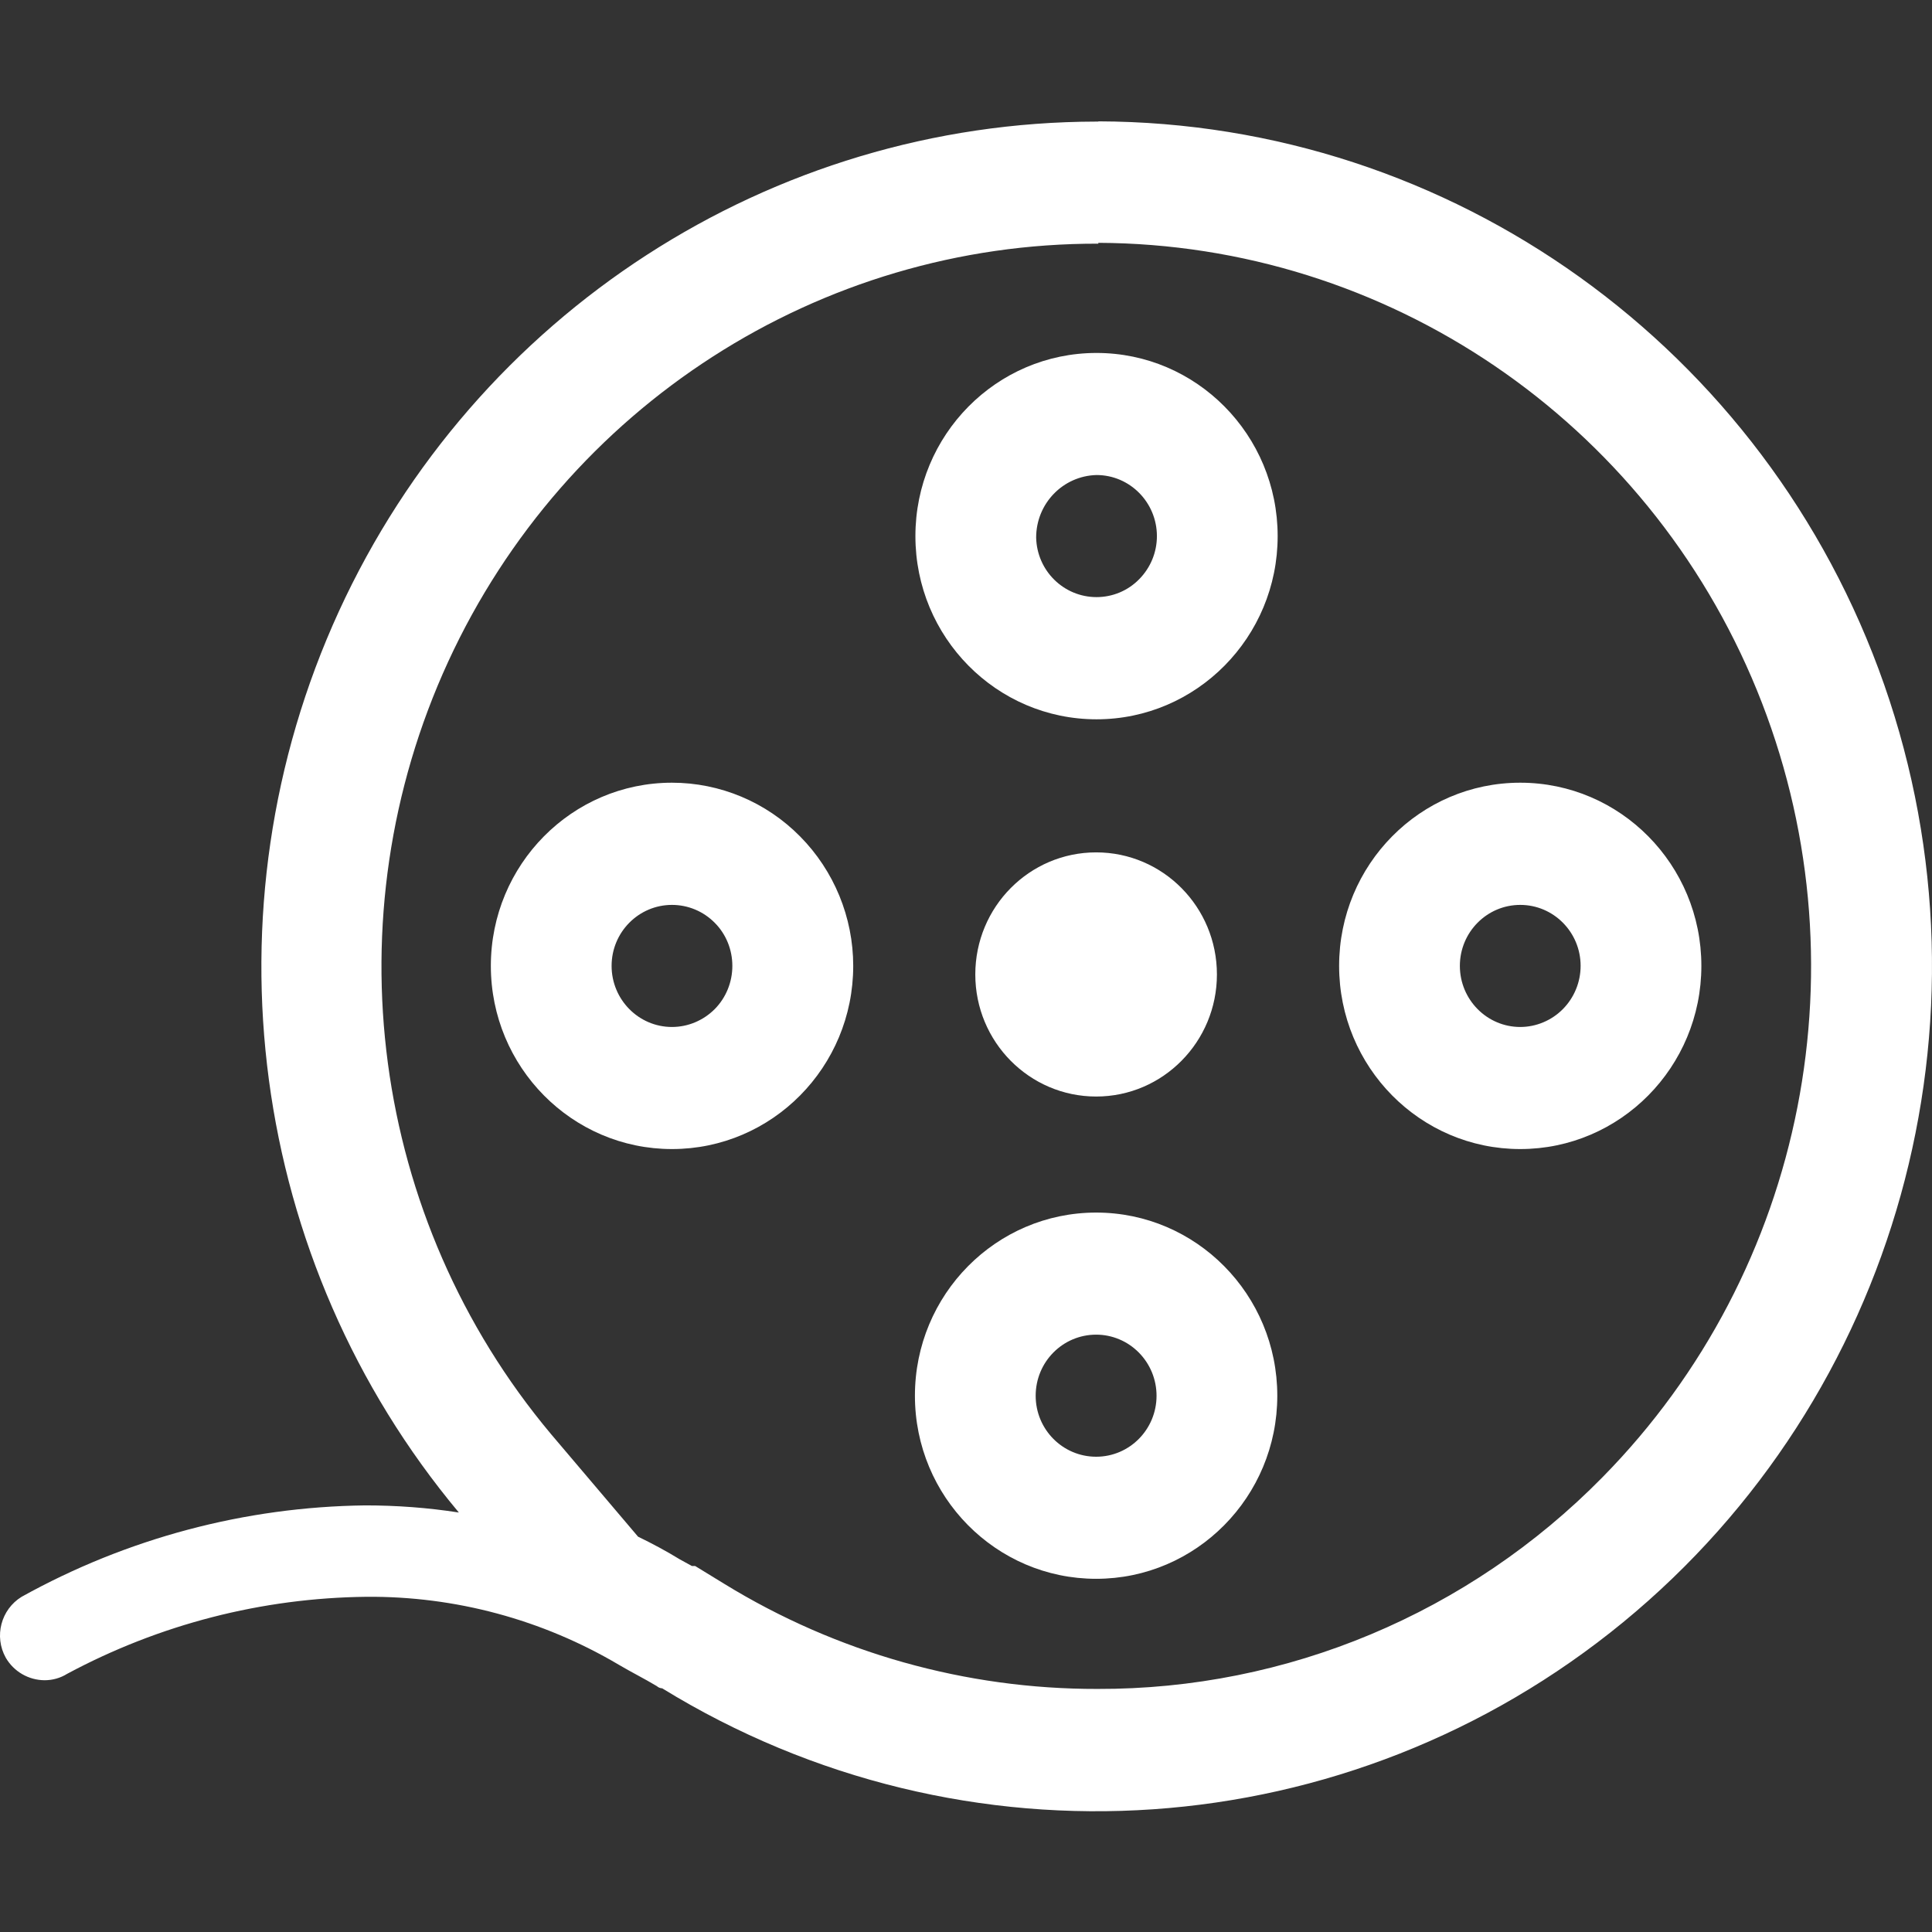
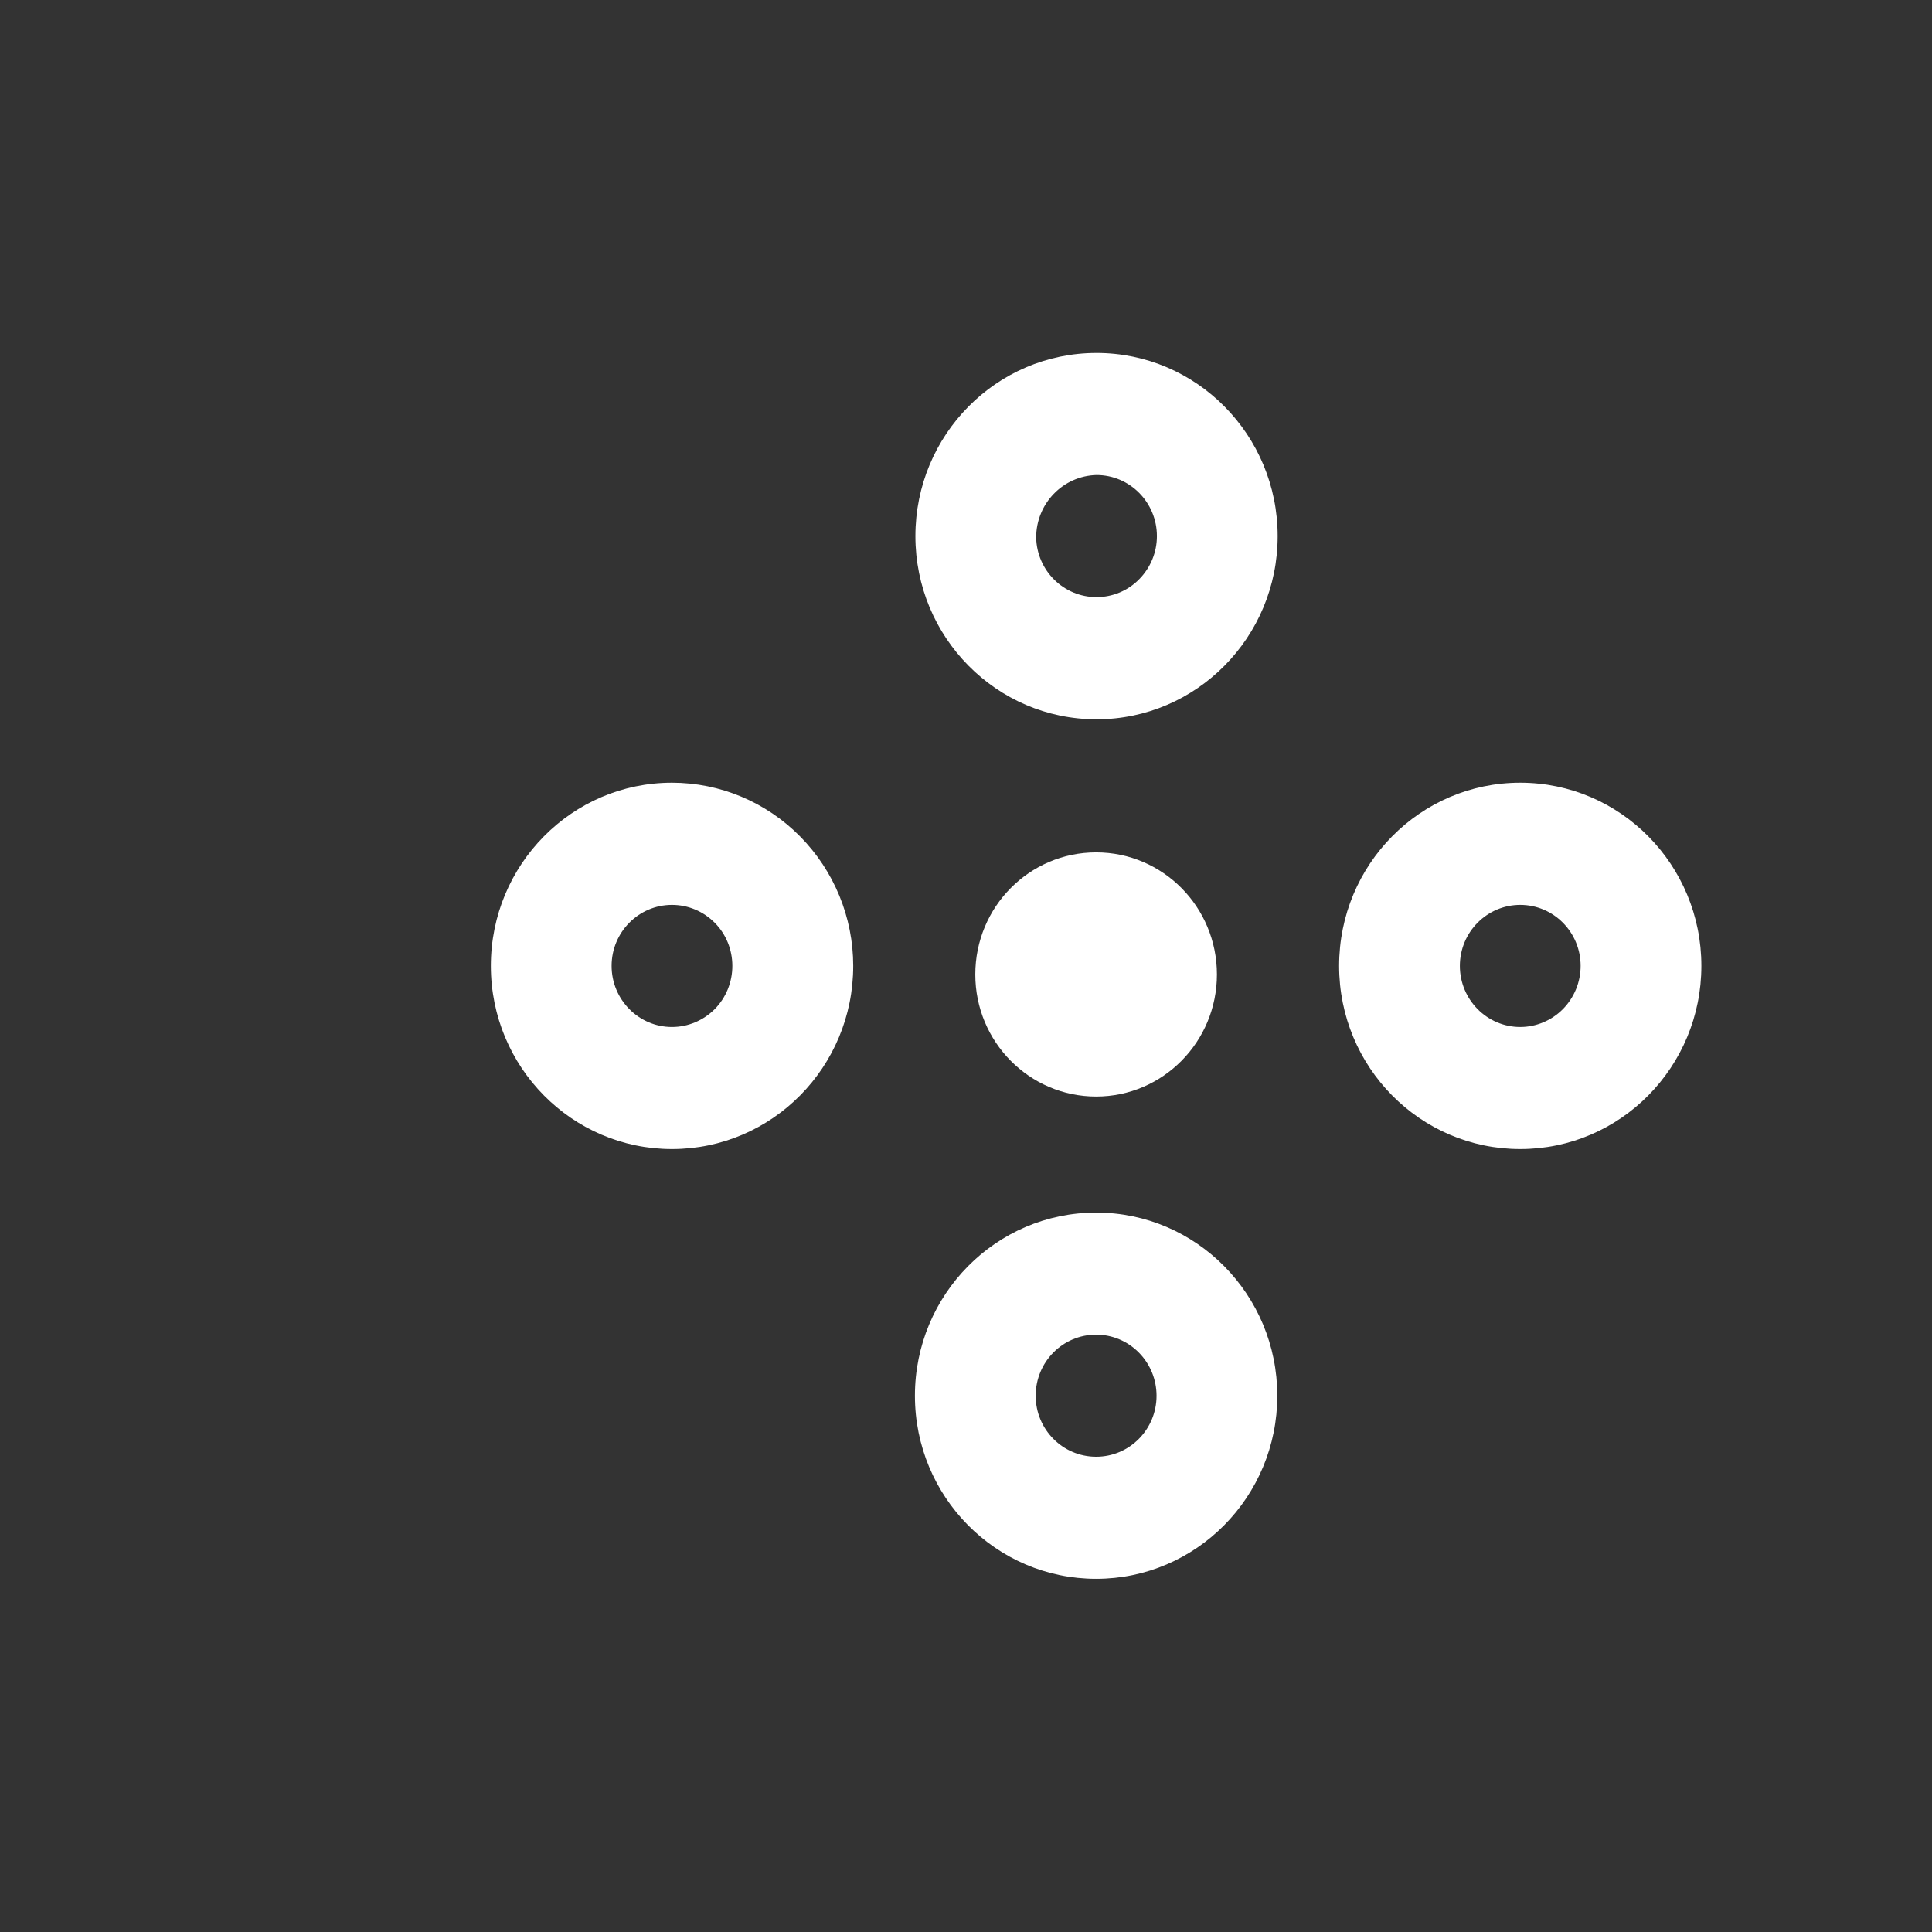
<svg xmlns="http://www.w3.org/2000/svg" width="16px" height="16px" viewBox="0 0 16 16" version="1.1">
  <rect x="0" y="0" width="16" height="16" fill="#333333" stroke="none" />
  <title>icon_movies</title>
  <g id="页面-1" stroke="none" stroke-width="1" fill="none" fill-rule="evenodd">
    <g id="首页" transform="translate(-1330, -1980)" fill-rule="nonzero">
      <g id="icon_movies" transform="translate(1330, 1980)">
        <rect id="矩形" fill="#000000" opacity="0" x="0" y="0" width="16" height="16" />
        <g id="编组-9" transform="translate(0, 1)" fill="#FFFFFF">
          <path d="M9.078,10.053 C9.21,10.053 9.337,10.106 9.431,10.201 C9.525,10.296 9.578,10.424 9.578,10.559 C9.578,10.838 9.354,11.064 9.078,11.064 C8.801,11.064 8.577,10.838 8.577,10.559 C8.577,10.279 8.801,10.053 9.078,10.053 M9.078,9.042 C8.249,9.042 7.577,9.721 7.577,10.559 C7.577,11.396 8.249,12.075 9.078,12.075 C9.906,12.075 10.578,11.396 10.578,10.559 C10.578,9.721 9.906,9.042 9.078,9.042 L9.078,9.042 Z" id="形状" />
-           <path d="M9.096,0 L9.096,1.011 C11.487,1.021 13.637,2.482 14.55,4.716 C15.462,6.95 14.958,9.52 13.272,11.233 C12.165,12.36 10.658,12.992 9.088,12.987 C7.998,12.989 6.928,12.688 5.997,12.116 L5.757,11.969 L5.73,11.969 L5.63,11.914 C5.519,11.846 5.404,11.784 5.284,11.726 L4.562,10.875 C3.07,9.094 2.738,6.598 3.711,4.481 C4.685,2.364 6.787,1.012 9.096,1.018 L9.096,0.007 M9.096,0.007 L9.079,0.007 C6.386,0.011 3.939,1.593 2.806,4.064 C1.674,6.535 2.062,9.446 3.8,11.526 C3.543,11.486 3.284,11.467 3.025,11.467 C2.029,11.479 1.052,11.739 0.179,12.224 C0.008,12.329 -0.051,12.552 0.048,12.729 C0.115,12.844 0.237,12.914 0.369,12.915 C0.435,12.915 0.5,12.897 0.556,12.862 C1.32,12.452 2.17,12.233 3.035,12.224 C3.769,12.218 4.491,12.412 5.125,12.787 C5.23,12.849 5.335,12.901 5.44,12.964 C5.452,12.975 5.467,12.981 5.484,12.982 C7.984,14.519 11.171,14.299 13.443,12.434 C15.714,10.568 16.579,7.459 15.604,4.67 C14.628,1.88 12.022,0.013 9.096,0.005 L9.096,0.007 Z" id="形状" />
          <path d="M5.565,6.494 C5.698,6.494 5.825,6.547 5.919,6.642 C6.013,6.736 6.065,6.865 6.065,6.999 C6.065,7.133 6.013,7.262 5.919,7.357 C5.825,7.451 5.698,7.505 5.565,7.505 C5.289,7.505 5.065,7.278 5.065,6.999 C5.065,6.72 5.289,6.494 5.565,6.494 M5.565,5.482 C4.737,5.482 4.065,6.161 4.065,6.999 C4.065,7.837 4.737,8.516 5.565,8.516 C6.394,8.516 7.066,7.837 7.066,6.999 C7.066,6.597 6.907,6.211 6.626,5.927 C6.345,5.642 5.963,5.482 5.565,5.482 L5.565,5.482 Z M9.081,2.934 C9.357,2.934 9.581,3.161 9.581,3.44 C9.581,3.574 9.528,3.702 9.434,3.797 C9.341,3.892 9.214,3.945 9.081,3.945 C8.809,3.945 8.587,3.726 8.581,3.452 C8.581,3.17 8.803,2.941 9.081,2.934 M9.081,1.923 C8.252,1.923 7.581,2.602 7.581,3.44 C7.581,4.277 8.252,4.957 9.081,4.957 C9.909,4.957 10.581,4.277 10.581,3.44 C10.581,2.602 9.909,1.923 9.081,1.923 L9.081,1.923 Z M12.59,6.494 C12.866,6.494 13.09,6.72 13.09,6.999 C13.09,7.133 13.037,7.262 12.943,7.357 C12.85,7.451 12.722,7.505 12.59,7.505 C12.314,7.505 12.09,7.278 12.09,6.999 C12.09,6.72 12.314,6.494 12.59,6.494 M12.59,5.482 C11.761,5.482 11.09,6.161 11.09,6.999 C11.09,7.837 11.761,8.516 12.59,8.516 C13.418,8.516 14.09,7.837 14.09,6.999 C14.09,6.161 13.418,5.482 12.59,5.482 L12.59,5.482 Z M9.078,6.059 C8.525,6.059 8.077,6.511 8.077,7.07 C8.077,7.628 8.525,8.081 9.078,8.081 C9.63,8.081 10.078,7.628 10.078,7.07 C10.078,6.511 9.63,6.059 9.078,6.059 Z" id="形状" />
        </g>
      </g>
    </g>
  </g>
</svg>